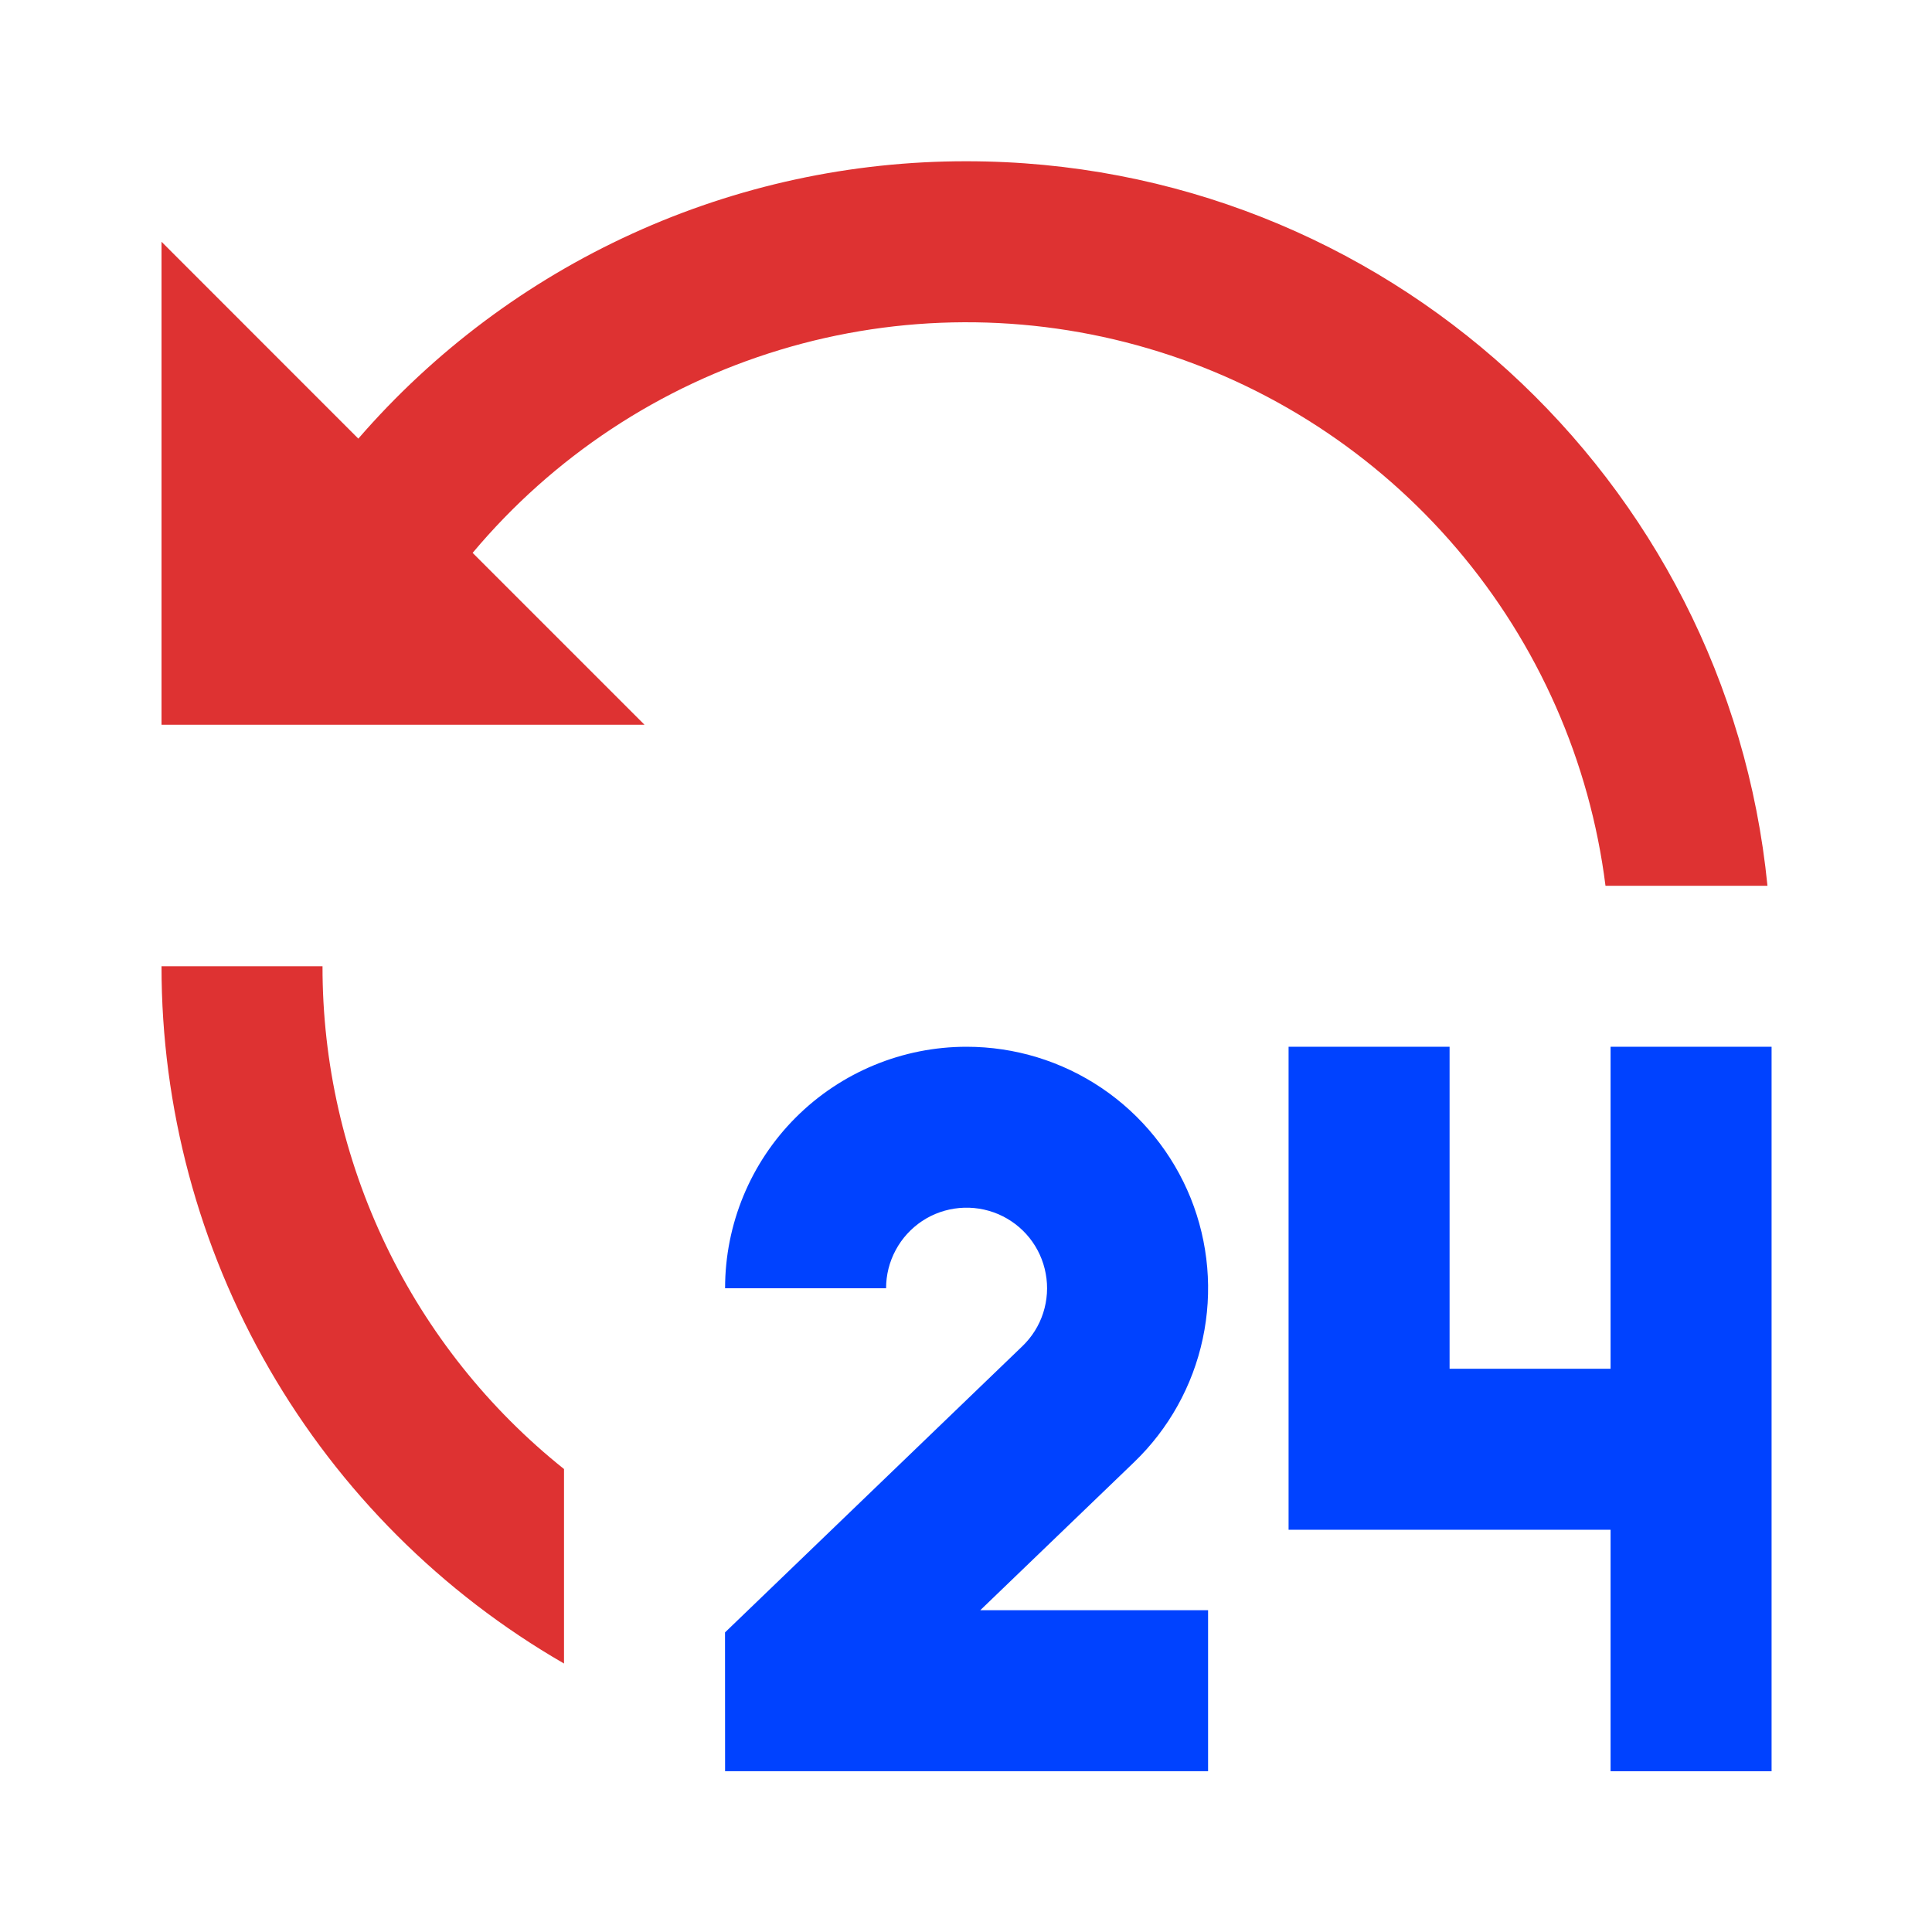
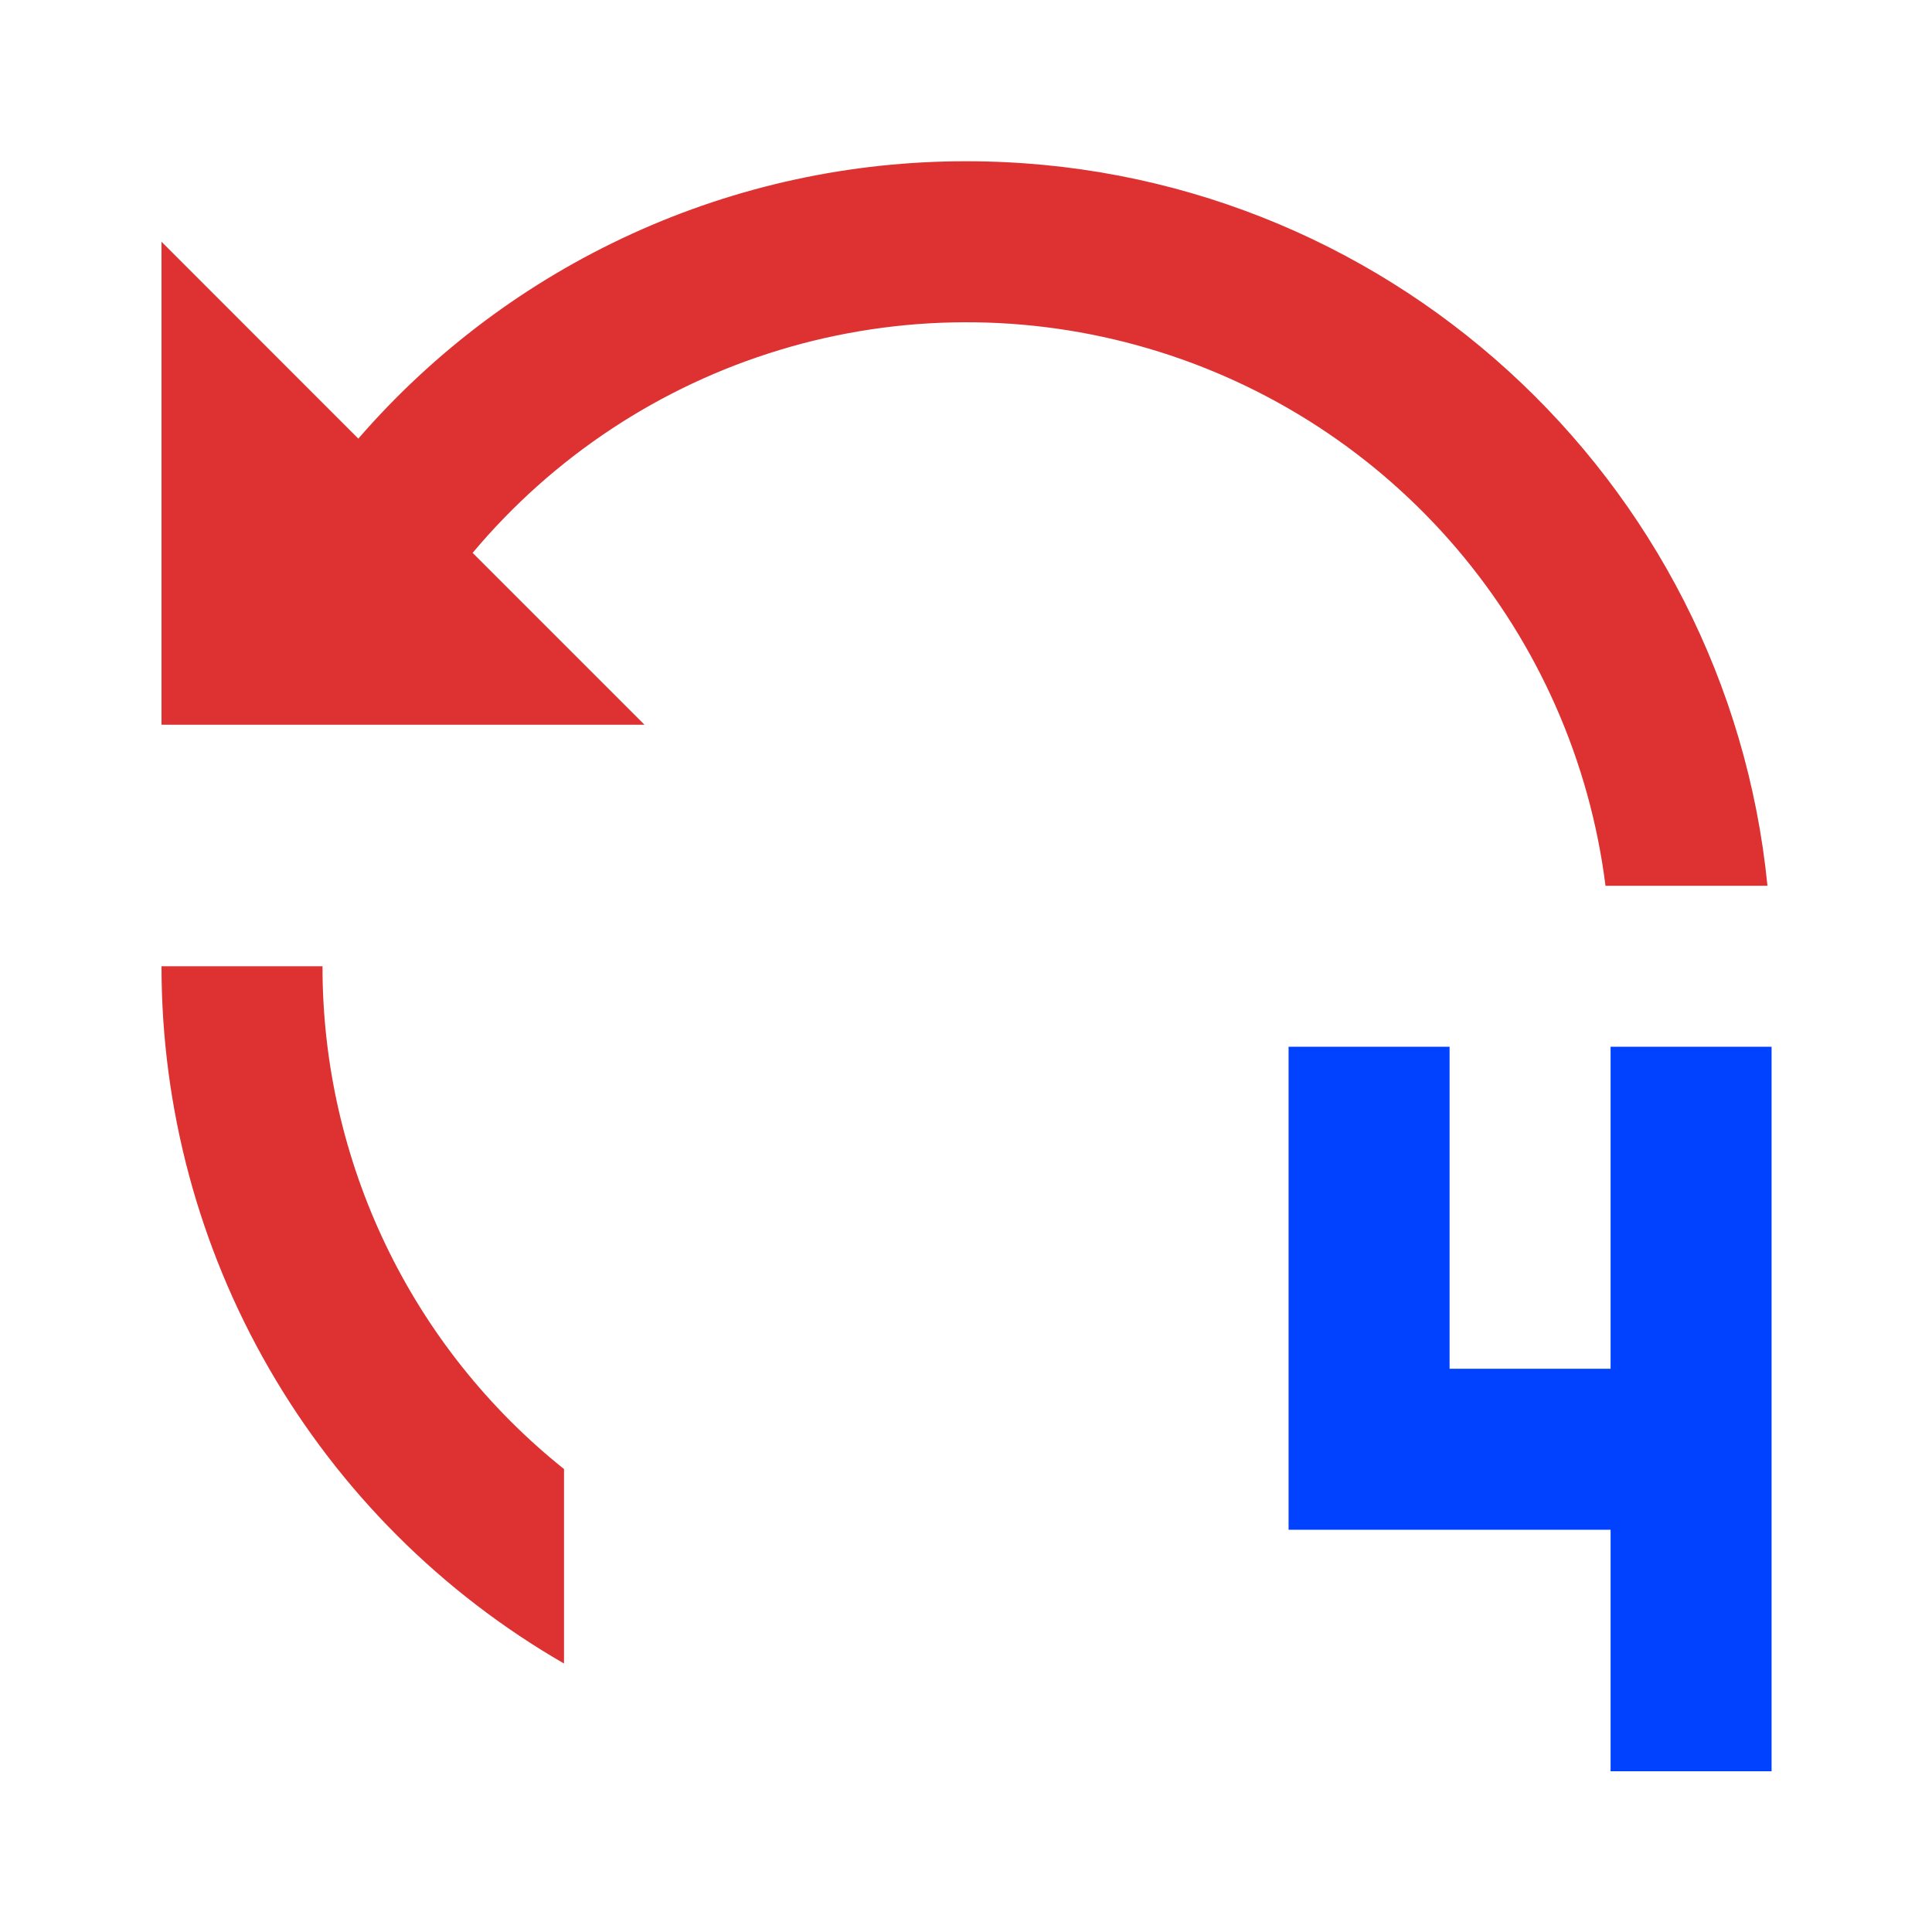
<svg xmlns="http://www.w3.org/2000/svg" width="30" height="30" viewBox="0 0 30 30" fill="none">
  <path d="M5.008 15.004C5.006 16.503 5.343 17.984 5.992 19.336C6.641 20.687 7.586 21.875 8.758 22.811V25.831C6.857 24.735 5.278 23.156 4.181 21.256C3.084 19.355 2.507 17.199 2.508 15.004H5.008ZM15.008 2.504C21.489 2.504 26.819 7.436 27.445 13.754H24.93C24.687 11.823 23.885 10.005 22.623 8.522C21.361 7.04 19.695 5.958 17.827 5.41C15.96 4.861 13.972 4.869 12.11 5.433C10.246 5.997 8.589 7.093 7.339 8.585L10.008 11.254H2.508V3.754L5.564 6.811C6.736 5.458 8.187 4.372 9.816 3.629C11.445 2.885 13.216 2.502 15.007 2.504H15.008Z" fill="#DE3232" />
-   <path d="M17.108 16.896C16.488 16.477 15.757 16.254 15.009 16.254C14.014 16.254 13.061 16.649 12.357 17.352C11.654 18.055 11.259 19.009 11.259 20.004H13.759C13.759 19.797 13.81 19.594 13.908 19.412C14.005 19.23 14.147 19.075 14.319 18.96C14.491 18.846 14.689 18.777 14.895 18.758C15.101 18.739 15.308 18.772 15.498 18.852C15.688 18.933 15.856 19.06 15.985 19.221C16.114 19.383 16.201 19.573 16.238 19.777C16.276 19.98 16.262 20.189 16.199 20.386C16.136 20.583 16.024 20.761 15.875 20.904L11.258 25.348L11.259 27.503H18.759V25.003H15.222L17.609 22.706C18.148 22.188 18.52 21.52 18.676 20.789C18.833 20.058 18.767 19.296 18.488 18.602C18.208 17.909 17.727 17.314 17.108 16.896Z" fill="#0042FF" />
-   <path d="M22.509 21.254V16.254H20.009V23.754H25.009V27.504H27.509V16.254H25.009V21.254H22.509Z" fill="#0042FF" />
+   <path d="M22.509 21.254V16.254H20.009V23.754H25.009V27.504H27.509V16.254H25.009V21.254Z" fill="#0042FF" />
</svg>